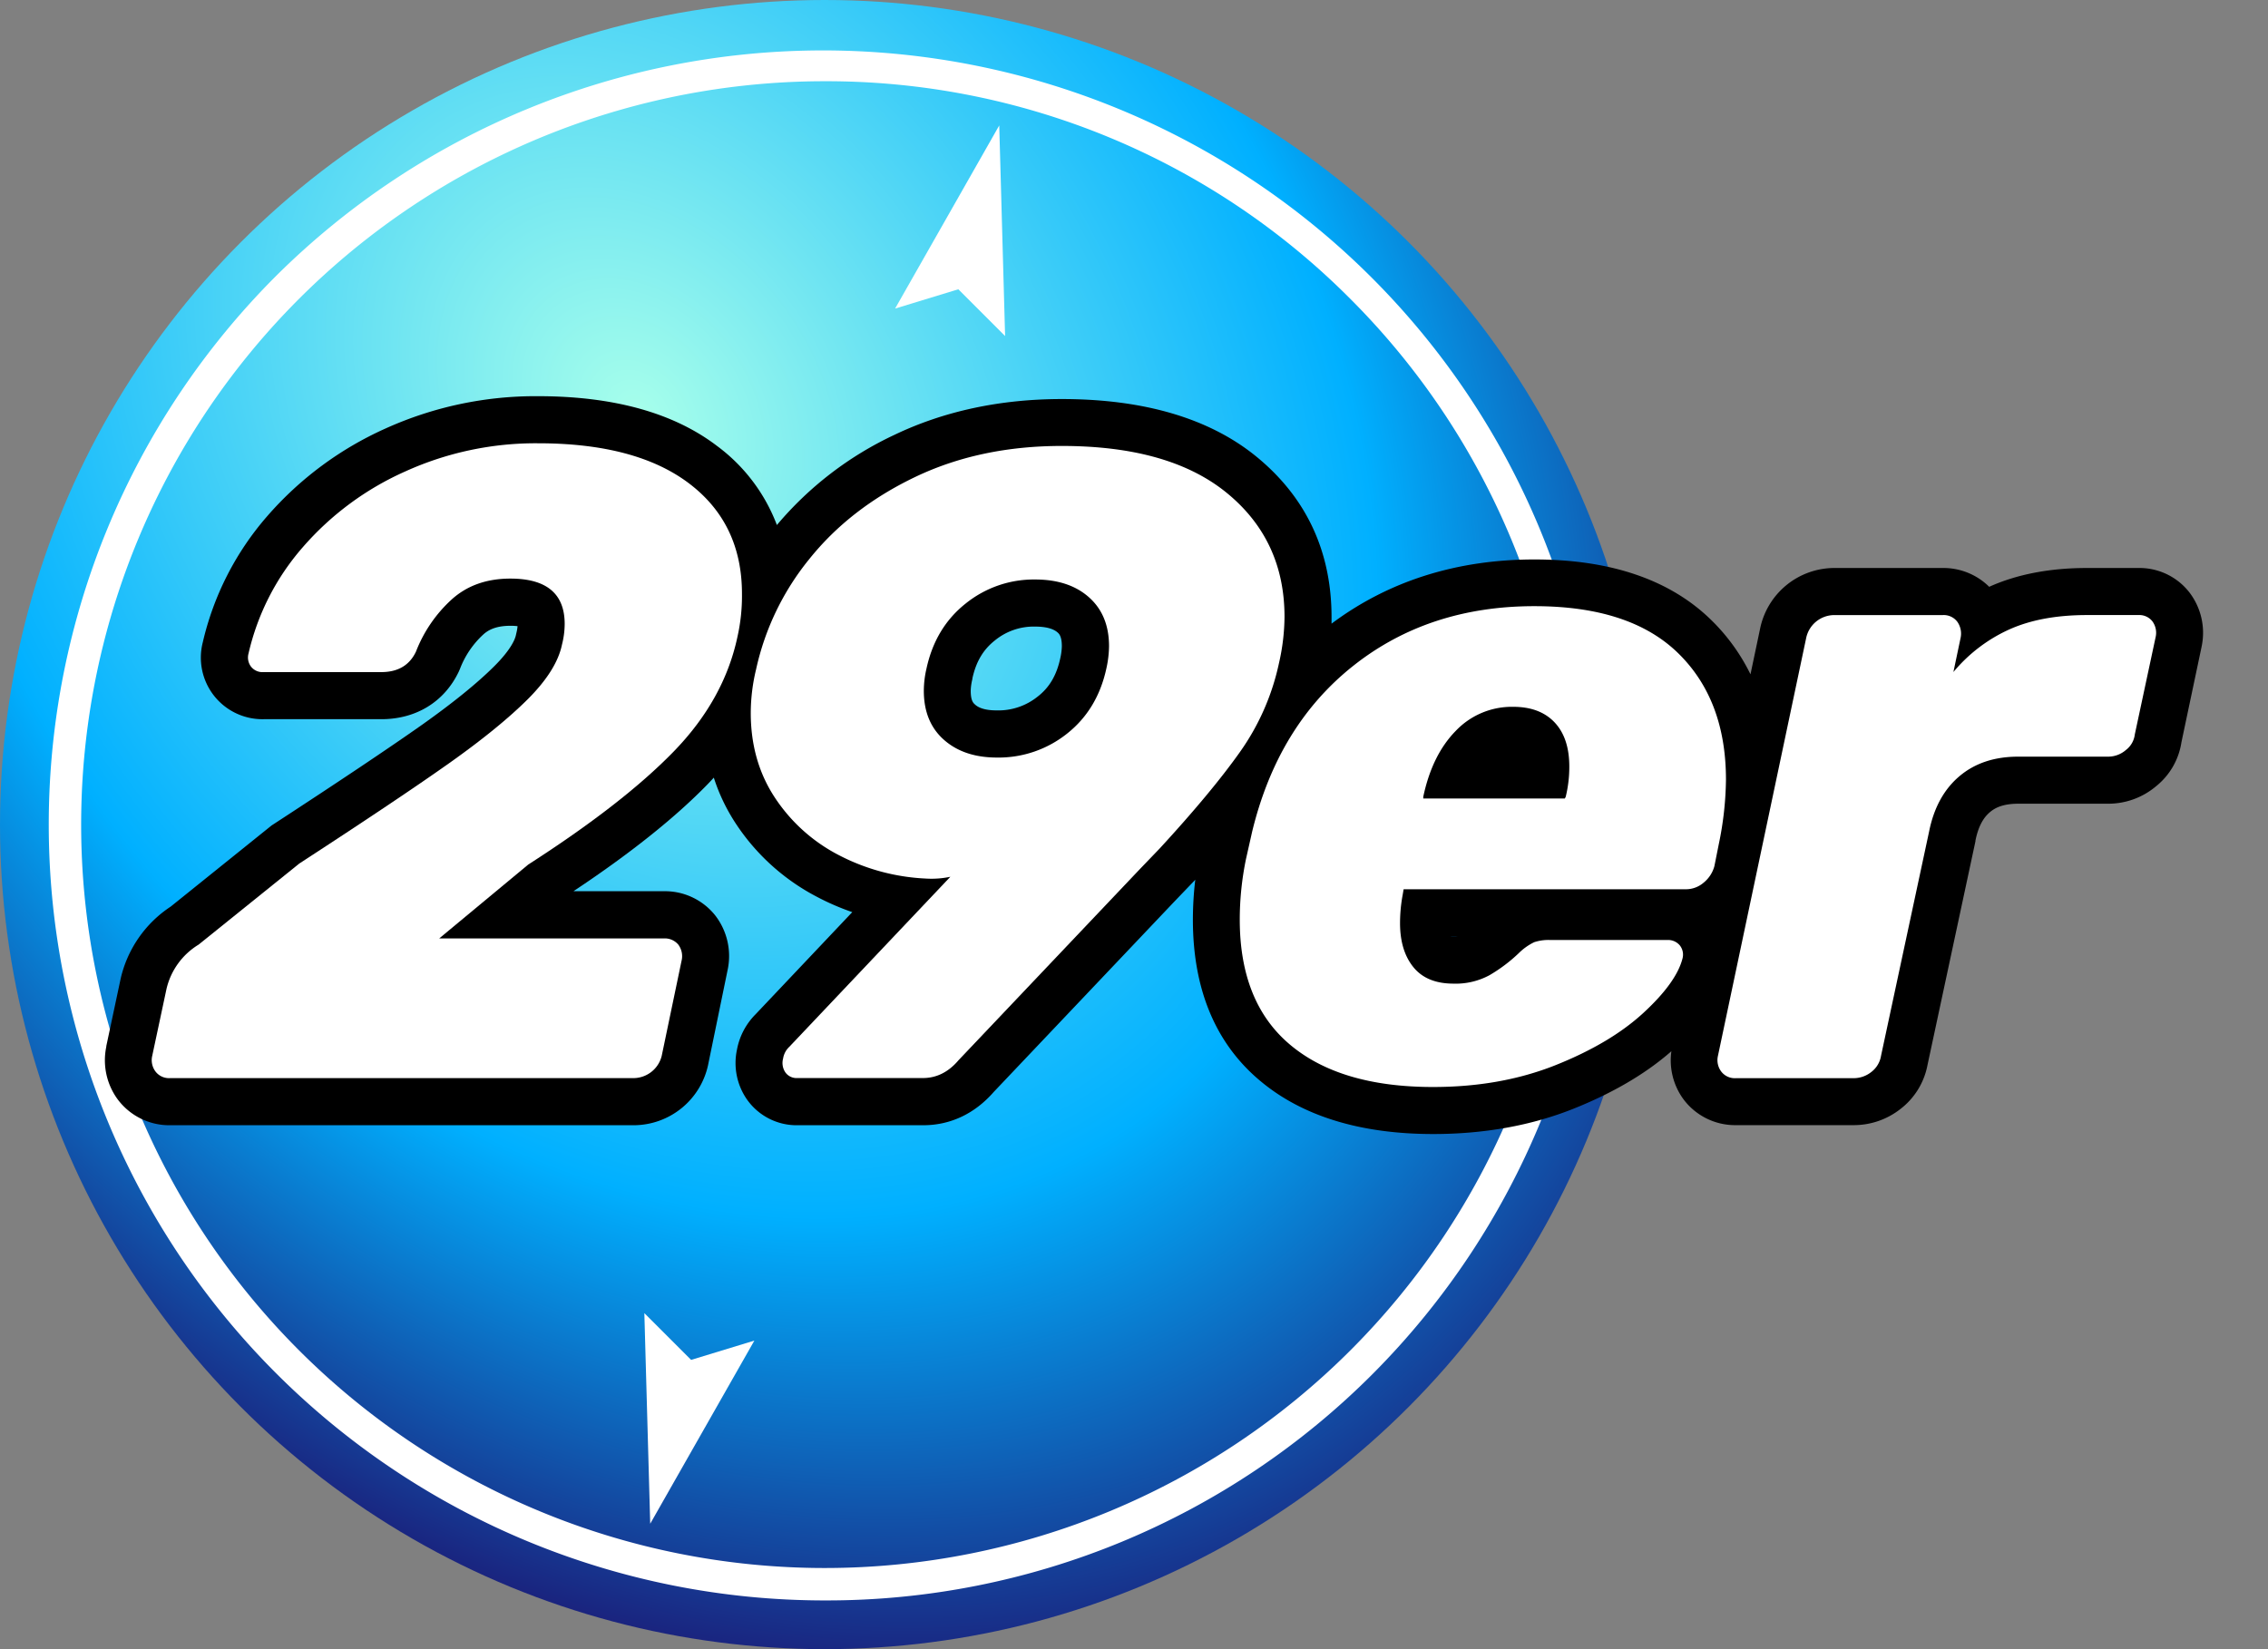
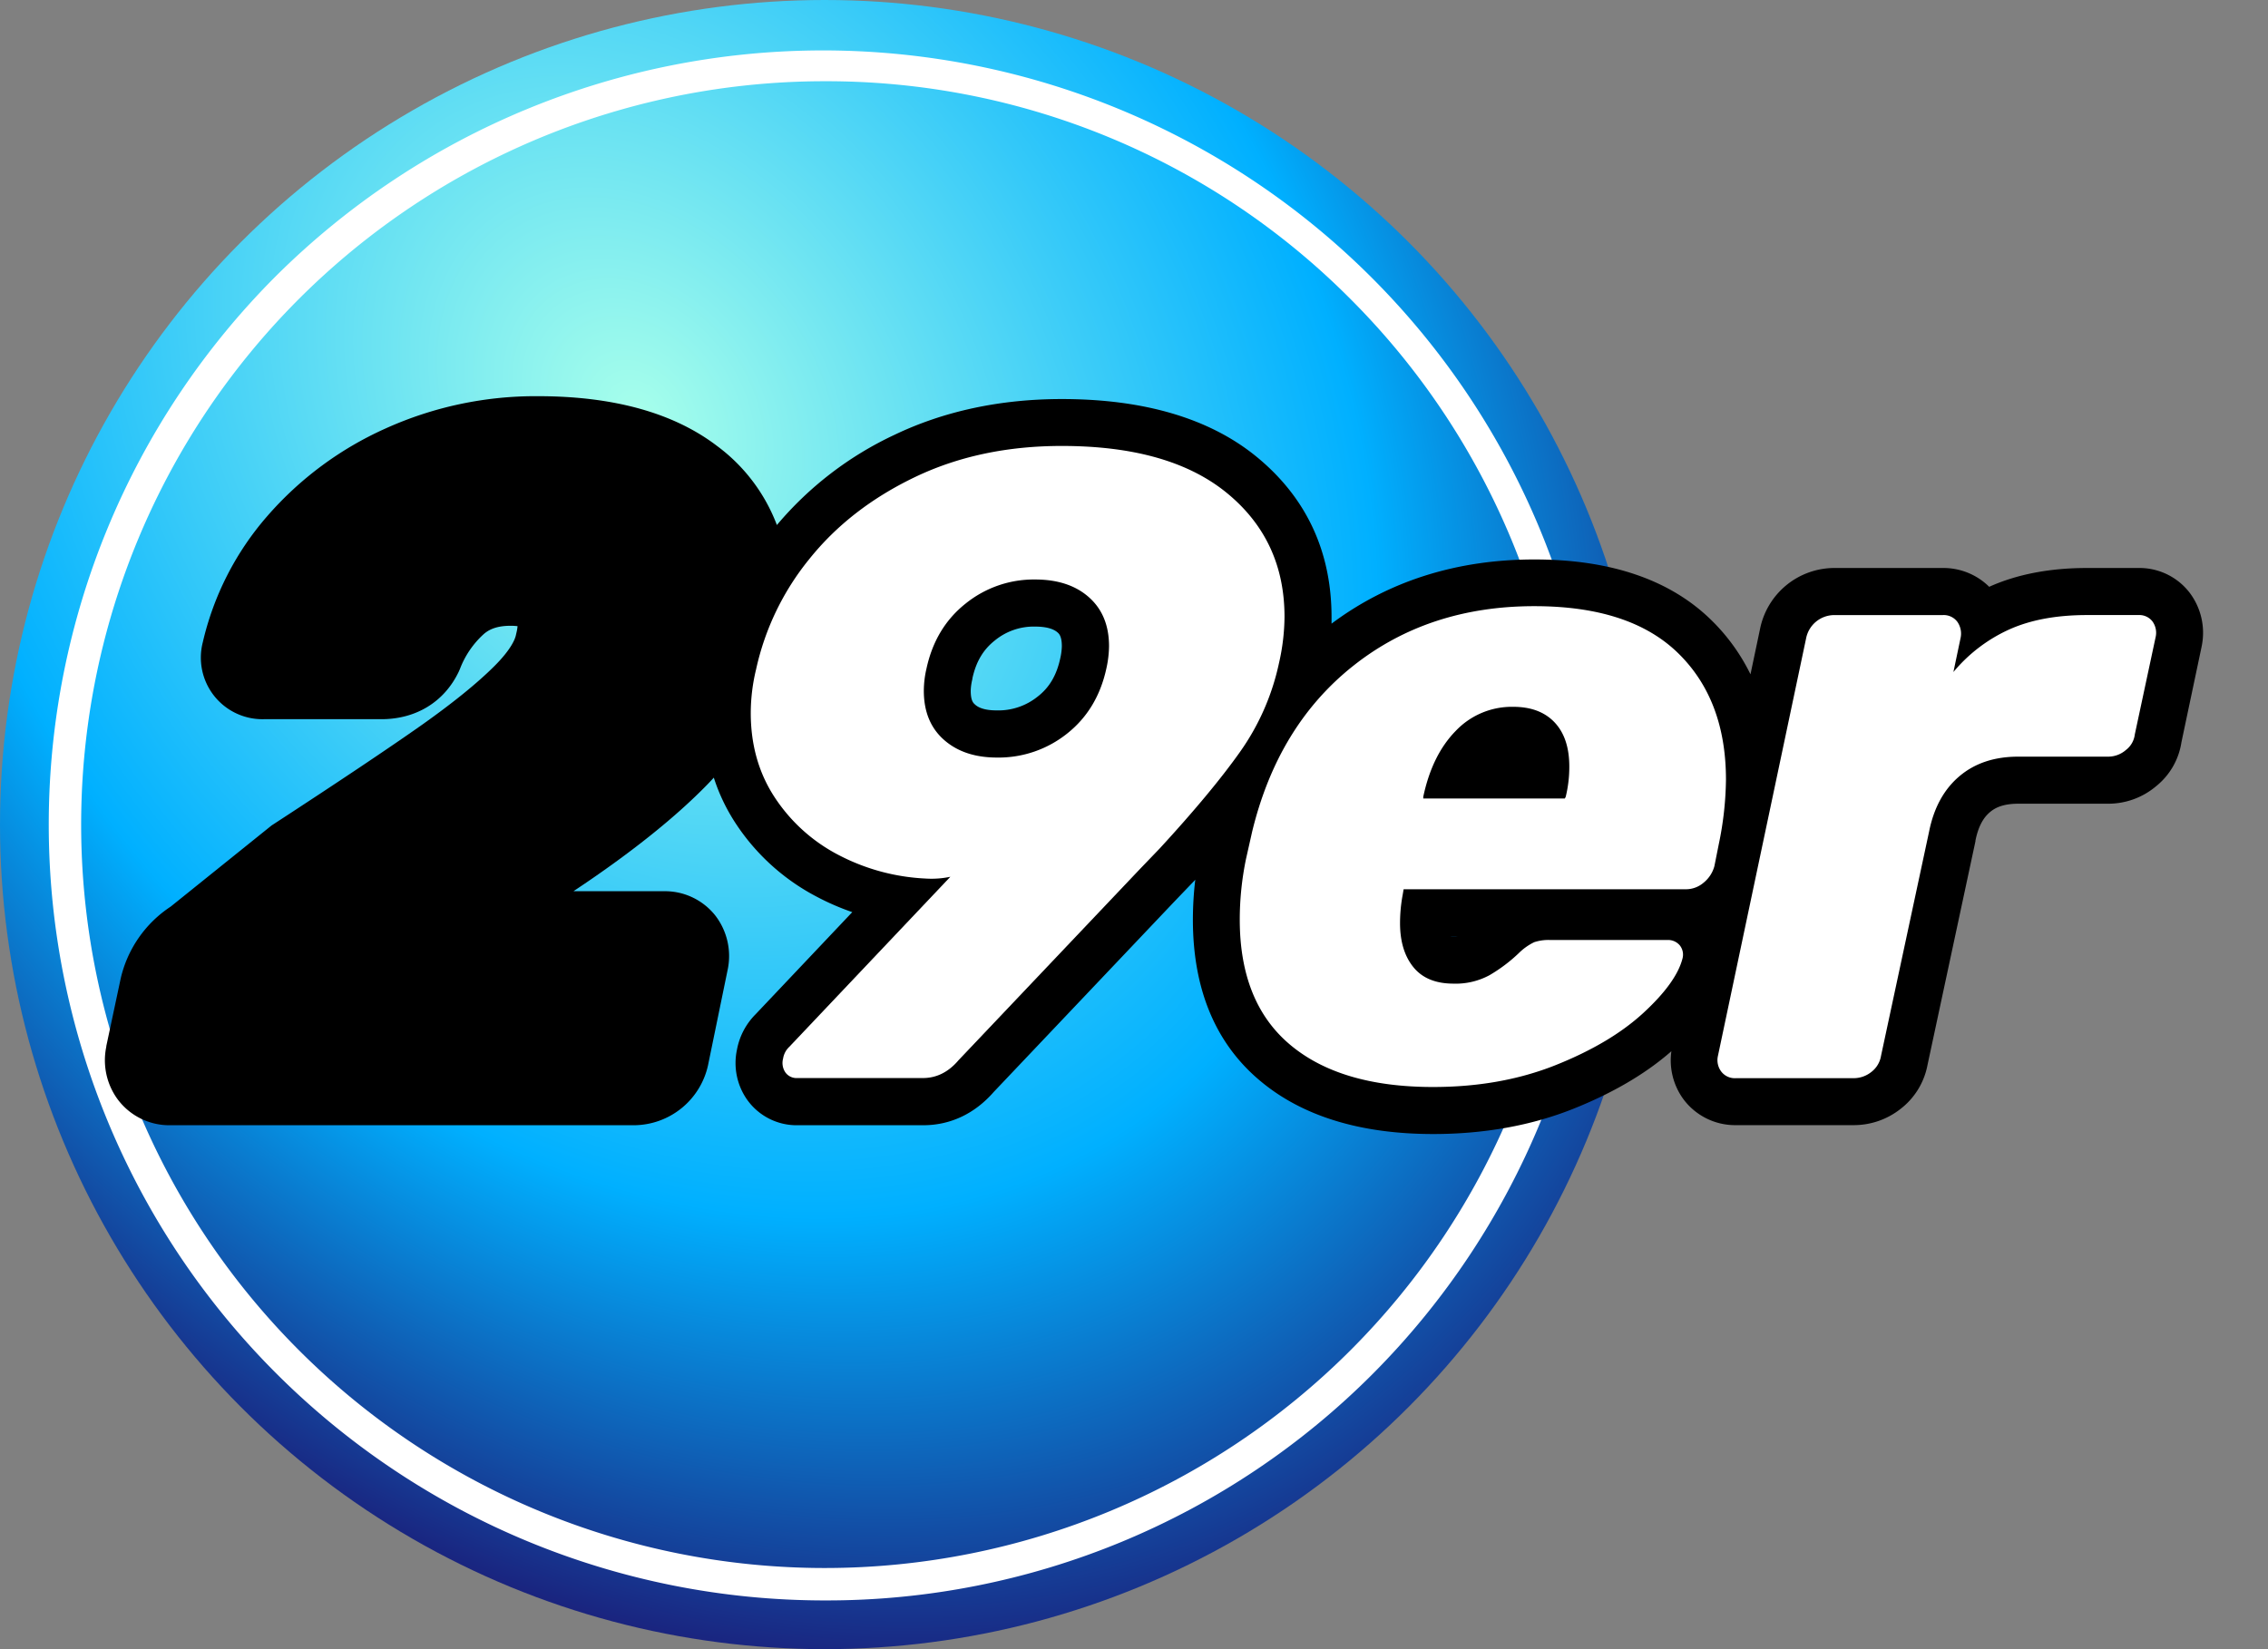
<svg xmlns="http://www.w3.org/2000/svg" viewBox="0 0 704 512">
  <rect x="0" y="0" width="704" height="512" fill="#808080" stroke="none" />
  <defs>
    <style>.cls-1{fill:url(#radial-gradient);}.cls-2{fill:#fff;}</style>
    <radialGradient id="radial-gradient" cx="197.95" cy="129.15" r="418.82" gradientTransform="translate(163.71 -89.83) rotate(54.38) scale(1 0.77)" gradientUnits="userSpaceOnUse">
      <stop offset="0" stop-color="#a7ffeb" />
      <stop offset="0.64" stop-color="#00b0ff" />
      <stop offset="1" stop-color="#1a237e" />
    </radialGradient>
  </defs>
  <title>badge-29er</title>
  <g id="Layer_2" data-name="Layer 2">
    <circle class="cls-1" cx="256" cy="256" r="256" />
    <path class="cls-2" d="M256,496.87A240.87,240.87,0,0,1,85.68,85.68,240.87,240.87,0,0,1,426.32,426.32,239.29,239.29,0,0,1,256,496.87Zm0-471.65a230.78,230.78,0,0,0-163.18,394A230.78,230.78,0,1,0,419.18,92.82,229.27,229.27,0,0,0,256,25.22Z" />
    <path d="M679.54,183.84a19.65,19.65,0,0,0-15.77-7.5h-16c-11.61,0-21.81,2-30.31,5.84A20.19,20.19,0,0,0,603,176.34H569.23a23.57,23.57,0,0,0-22.92,19l-2.95,14a60.92,60.92,0,0,0-12.34-17c-12.73-12.38-31.14-18.65-54.7-18.65-24.15,0-45.33,6.71-63,19.93,0-.66,0-1.32,0-2,0-20.36-7.8-37.09-23.17-49.73-14.52-11.93-34.9-18-60.56-18-19.08,0-36.55,3.74-51.94,11.11a106.79,106.79,0,0,0-36.5,28,54.48,54.48,0,0,0-18.51-24.5C209.14,128.17,190.41,123,167,123a113,113,0,0,0-47.26,10,106.09,106.09,0,0,0-36.81,27.27,90.7,90.7,0,0,0-20,39.21,19.11,19.11,0,0,0,18.94,23.8h36.49c10.77,0,19.51-5.35,24-14.67l.39-.88A28.18,28.18,0,0,1,150,197c1.29-1.17,3.57-2.72,8.44-2.72a18.82,18.82,0,0,1,2.21.12,13,13,0,0,1-.37,2.16l-.13.59c-.23,1.12-1.34,4.3-6.66,9.62s-13,11.53-22.55,18.29c-10.12,7.14-25.6,17.5-46,30.8l-.62.4L53,281.45a36.56,36.56,0,0,0-15.55,22.4L33,324.75l0,.19a20.54,20.54,0,0,0,3.5,16.33,20,20,0,0,0,16.37,8.07h144a23.7,23.7,0,0,0,22.9-18.59l6.08-29.58.07-.34A20.61,20.61,0,0,0,222,284.19a19.94,19.94,0,0,0-16-7.5H178c17.49-11.62,31.43-22.73,41.51-33.07.7-.72,1.39-1.45,2.06-2.19a58.43,58.43,0,0,0,6.83,14.26,67.34,67.34,0,0,0,25.15,22.72,77,77,0,0,0,11,4.77l-30,31.7a21,21,0,0,0-5.81,11.1,19.77,19.77,0,0,0,3.06,15.27,18.84,18.84,0,0,0,15.76,8.09h39c8.44,0,16-3.57,21.91-10.34l55.82-58.85,6.36-6.63.2-.22.17-.18a106.78,106.78,0,0,0-.74,12.39c0,21.58,7,38.42,20.83,50,13.07,11,31.16,16.56,53.78,16.56,15.8,0,30.41-2.63,43.42-7.81,12.3-4.9,22.55-10.92,30.5-17.9a20.42,20.42,0,0,0,3.72,14.88,20,20,0,0,0,16.37,8.07h36.49a23.42,23.42,0,0,0,14.5-5,22.46,22.46,0,0,0,8.41-13.63l14.89-69.5,0-.2c.81-4.07,2.29-7,4.5-8.84,1.33-1.13,3.69-2.62,8.8-2.62h27.92a23,23,0,0,0,14.89-5.46,21.65,21.65,0,0,0,7.83-13.62l6.24-29.57.08-.41A20.61,20.61,0,0,0,679.54,183.84ZM450.21,290.73h2.2A15,15,0,0,1,450.21,290.73ZM301.83,210.84l0-.19c1.13-5.19,3.34-8.95,7-11.83a19,19,0,0,1,12.46-4.29c3.28,0,5.64.62,7,1.83.43.38,1.31,1.17,1.31,4.27a18.67,18.67,0,0,1-.5,3.8c-1.13,5.19-3.34,9-7,11.83a19.45,19.45,0,0,1-12.74,4.29c-4.67,0-6.22-1.38-6.73-1.84s-1.31-1.16-1.31-4.27A16.3,16.3,0,0,1,301.83,210.84Z" />
-     <path class="cls-2" d="M48.25,332.64a5.89,5.89,0,0,1-1-4.84l4.42-20.73a21.94,21.94,0,0,1,10-13.82l31.24-25.16q31-20.17,46.44-31.1t24.46-19.9q9-9,10.64-17a26.18,26.18,0,0,0,.83-6.36q0-14.1-16.86-14.1-11.06,0-18.24,6.5a42.85,42.85,0,0,0-11.06,16.17q-3,6.36-10.78,6.36H81.84a4.52,4.52,0,0,1-4-1.8,4.71,4.71,0,0,1-.69-4,75.86,75.86,0,0,1,16.86-33,91.18,91.18,0,0,1,31.79-23.5A98,98,0,0,1,167,137.62q30.41,0,46.86,12.44t16.45,34.28a57.62,57.62,0,0,1-1.38,13.27q-4.15,19.63-19.9,35.8t-45.06,35l-27.64,22.94H206a5.46,5.46,0,0,1,4.56,1.93,6,6,0,0,1,1,5L205.4,327.8a9.08,9.08,0,0,1-8.57,6.91h-144A5.28,5.28,0,0,1,48.25,332.64Z" />
    <path class="cls-2" d="M243.77,332.91a5.21,5.21,0,0,1-.69-4.28A6.33,6.33,0,0,1,245,325l50-52.8a28.35,28.35,0,0,1-7.74.55,64.8,64.8,0,0,1-27-7.33,52.65,52.65,0,0,1-19.76-17.83q-7.46-11.33-7.46-26.26a57.92,57.92,0,0,1,1.66-13.55,82,82,0,0,1,16.45-34.14Q263.81,157.8,284,148.12t45.61-9.67q33.44,0,51.28,14.65t17.83,38.42A66.21,66.21,0,0,1,397,205.89a74.64,74.64,0,0,1-12.16,27.64Q376,246,360,263.39L353.65,270l-56.12,59.16q-4.7,5.53-11.06,5.53h-39A4.23,4.23,0,0,1,243.77,332.91Zm87.49-105.18q9.39-7.46,12.16-20.18a33.32,33.32,0,0,0,.83-6.91q0-9.67-6.22-15.2t-16.72-5.53a33.7,33.7,0,0,0-21.56,7.46q-9.4,7.46-12.16,20.18a30.71,30.71,0,0,0-.83,6.91q0,9.68,6.22,15.2t16.45,5.53A34.1,34.1,0,0,0,331.26,227.73Z" />
    <path class="cls-2" d="M400.45,324.34q-15.62-13.13-15.62-38.84a92.91,92.91,0,0,1,1.93-18.8l1.93-8.57q8-32.89,31.37-51.42t56.25-18.52q29.58,0,44.51,14.51t14.93,39.39a102.55,102.55,0,0,1-2.21,19.9l-1.38,6.91a9.91,9.91,0,0,1-3.32,5.11,8.43,8.43,0,0,1-5.53,2.07H435.69l-.28,1.66a48,48,0,0,0-.83,8.85q0,8.57,4.15,13.68t12.44,5.11a22.09,22.09,0,0,0,11.2-2.63,48.88,48.88,0,0,0,9-6.77,17.85,17.85,0,0,1,4.84-3.46,13.86,13.86,0,0,1,4.84-.69h36.49a4.76,4.76,0,0,1,3.87,1.66,4.6,4.6,0,0,1,.83,4.15q-1.94,7.46-12.16,16.86T482.82,330.7q-17,6.77-38,6.77Q416.06,337.47,400.45,324.34Zm85.28-76.43.28-.55a38.78,38.78,0,0,0,1.11-9.4q0-8.84-4.56-13.68t-12.85-4.84a24,24,0,0,0-17.83,7.46q-7.33,7.46-10.09,20.46v.55Z" />
    <path class="cls-2" d="M534.26,332.64a5.89,5.89,0,0,1-1-4.84l27.37-129.65a8.94,8.94,0,0,1,8.57-7.19H603a5.29,5.29,0,0,1,4.56,2.07,6.39,6.39,0,0,1,1,5.11l-2.21,10.5a48.55,48.55,0,0,1,17.14-13.13q10-4.56,24.33-4.56h16a5.15,5.15,0,0,1,4.28,1.93,6,6,0,0,1,1,5L662.66,228a7.13,7.13,0,0,1-2.76,4.84,8.43,8.43,0,0,1-5.53,2.07H626.45q-11.06,0-18.24,6.08t-9.4,17.14L583.88,327.8a7.91,7.91,0,0,1-3,5,8.78,8.78,0,0,1-5.53,1.93H538.82A5.28,5.28,0,0,1,534.26,332.64Z" />
-     <polygon class="cls-2" points="200.01 407.68 201.83 473.06 234.16 416.2 214.53 422.19 200.01 407.68" />
-     <polygon class="cls-2" points="311.99 104.33 310.17 38.94 277.84 95.8 297.47 89.81 311.99 104.33" />
  </g>
</svg>